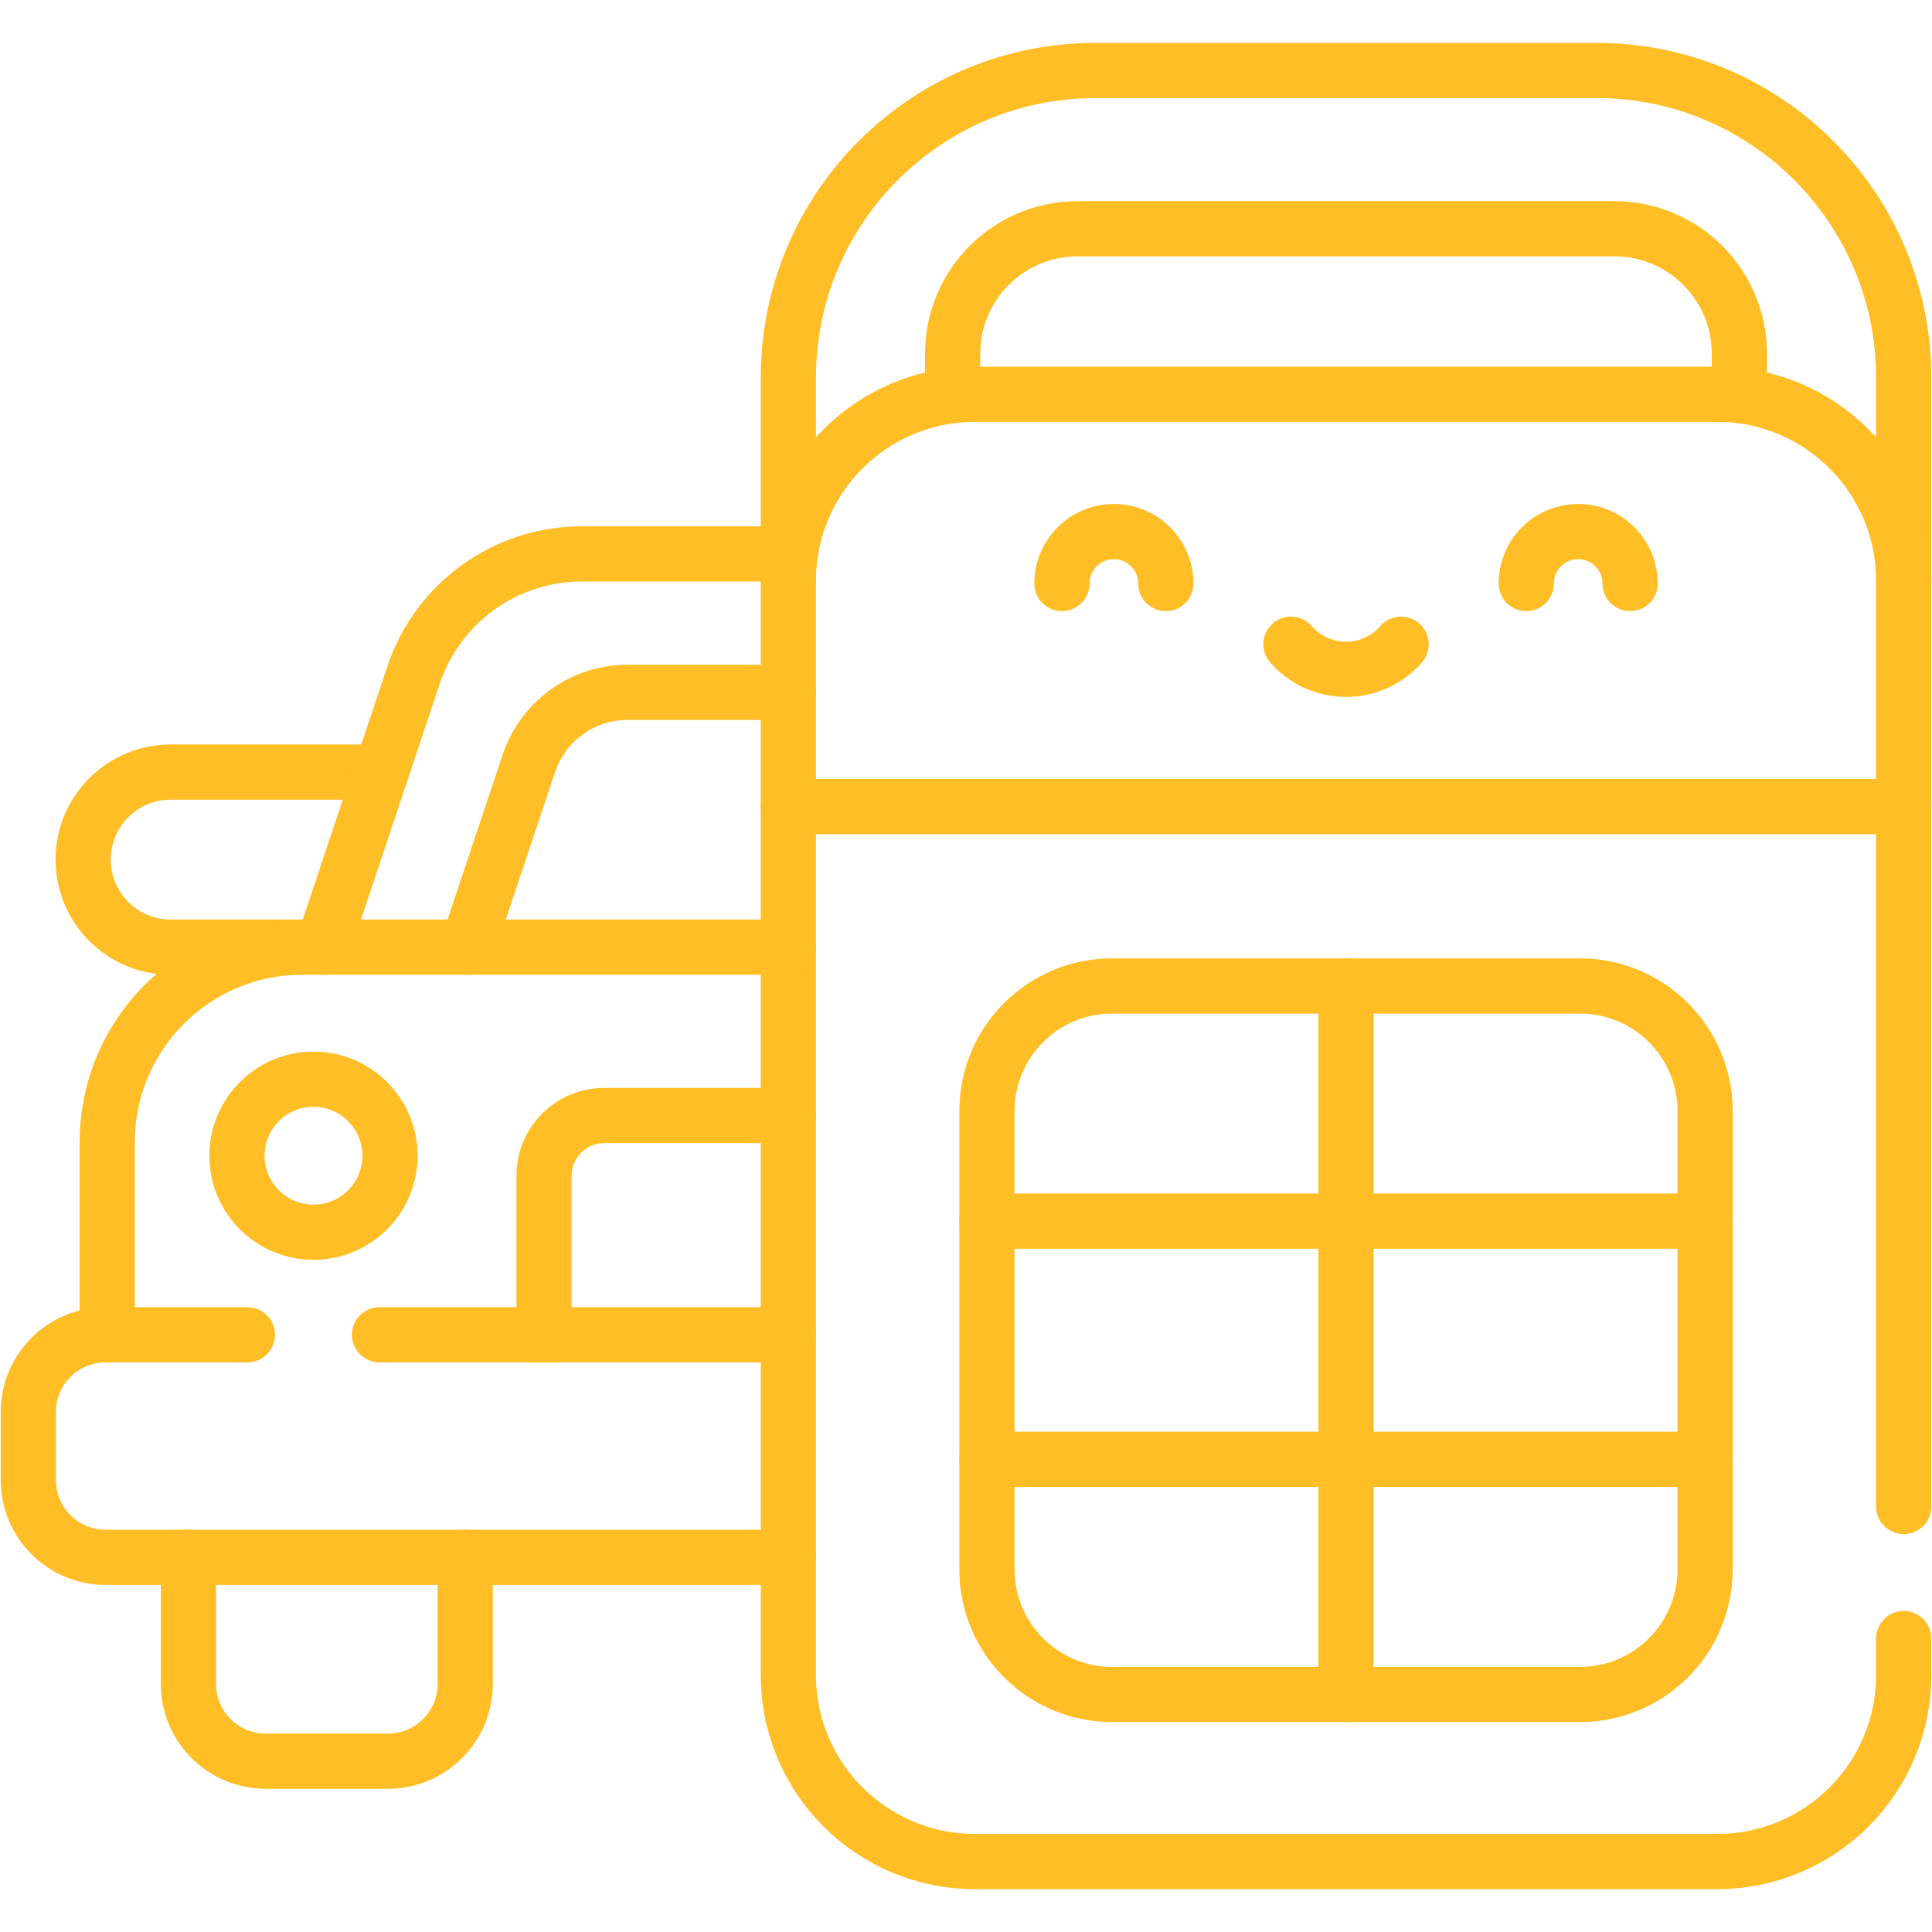
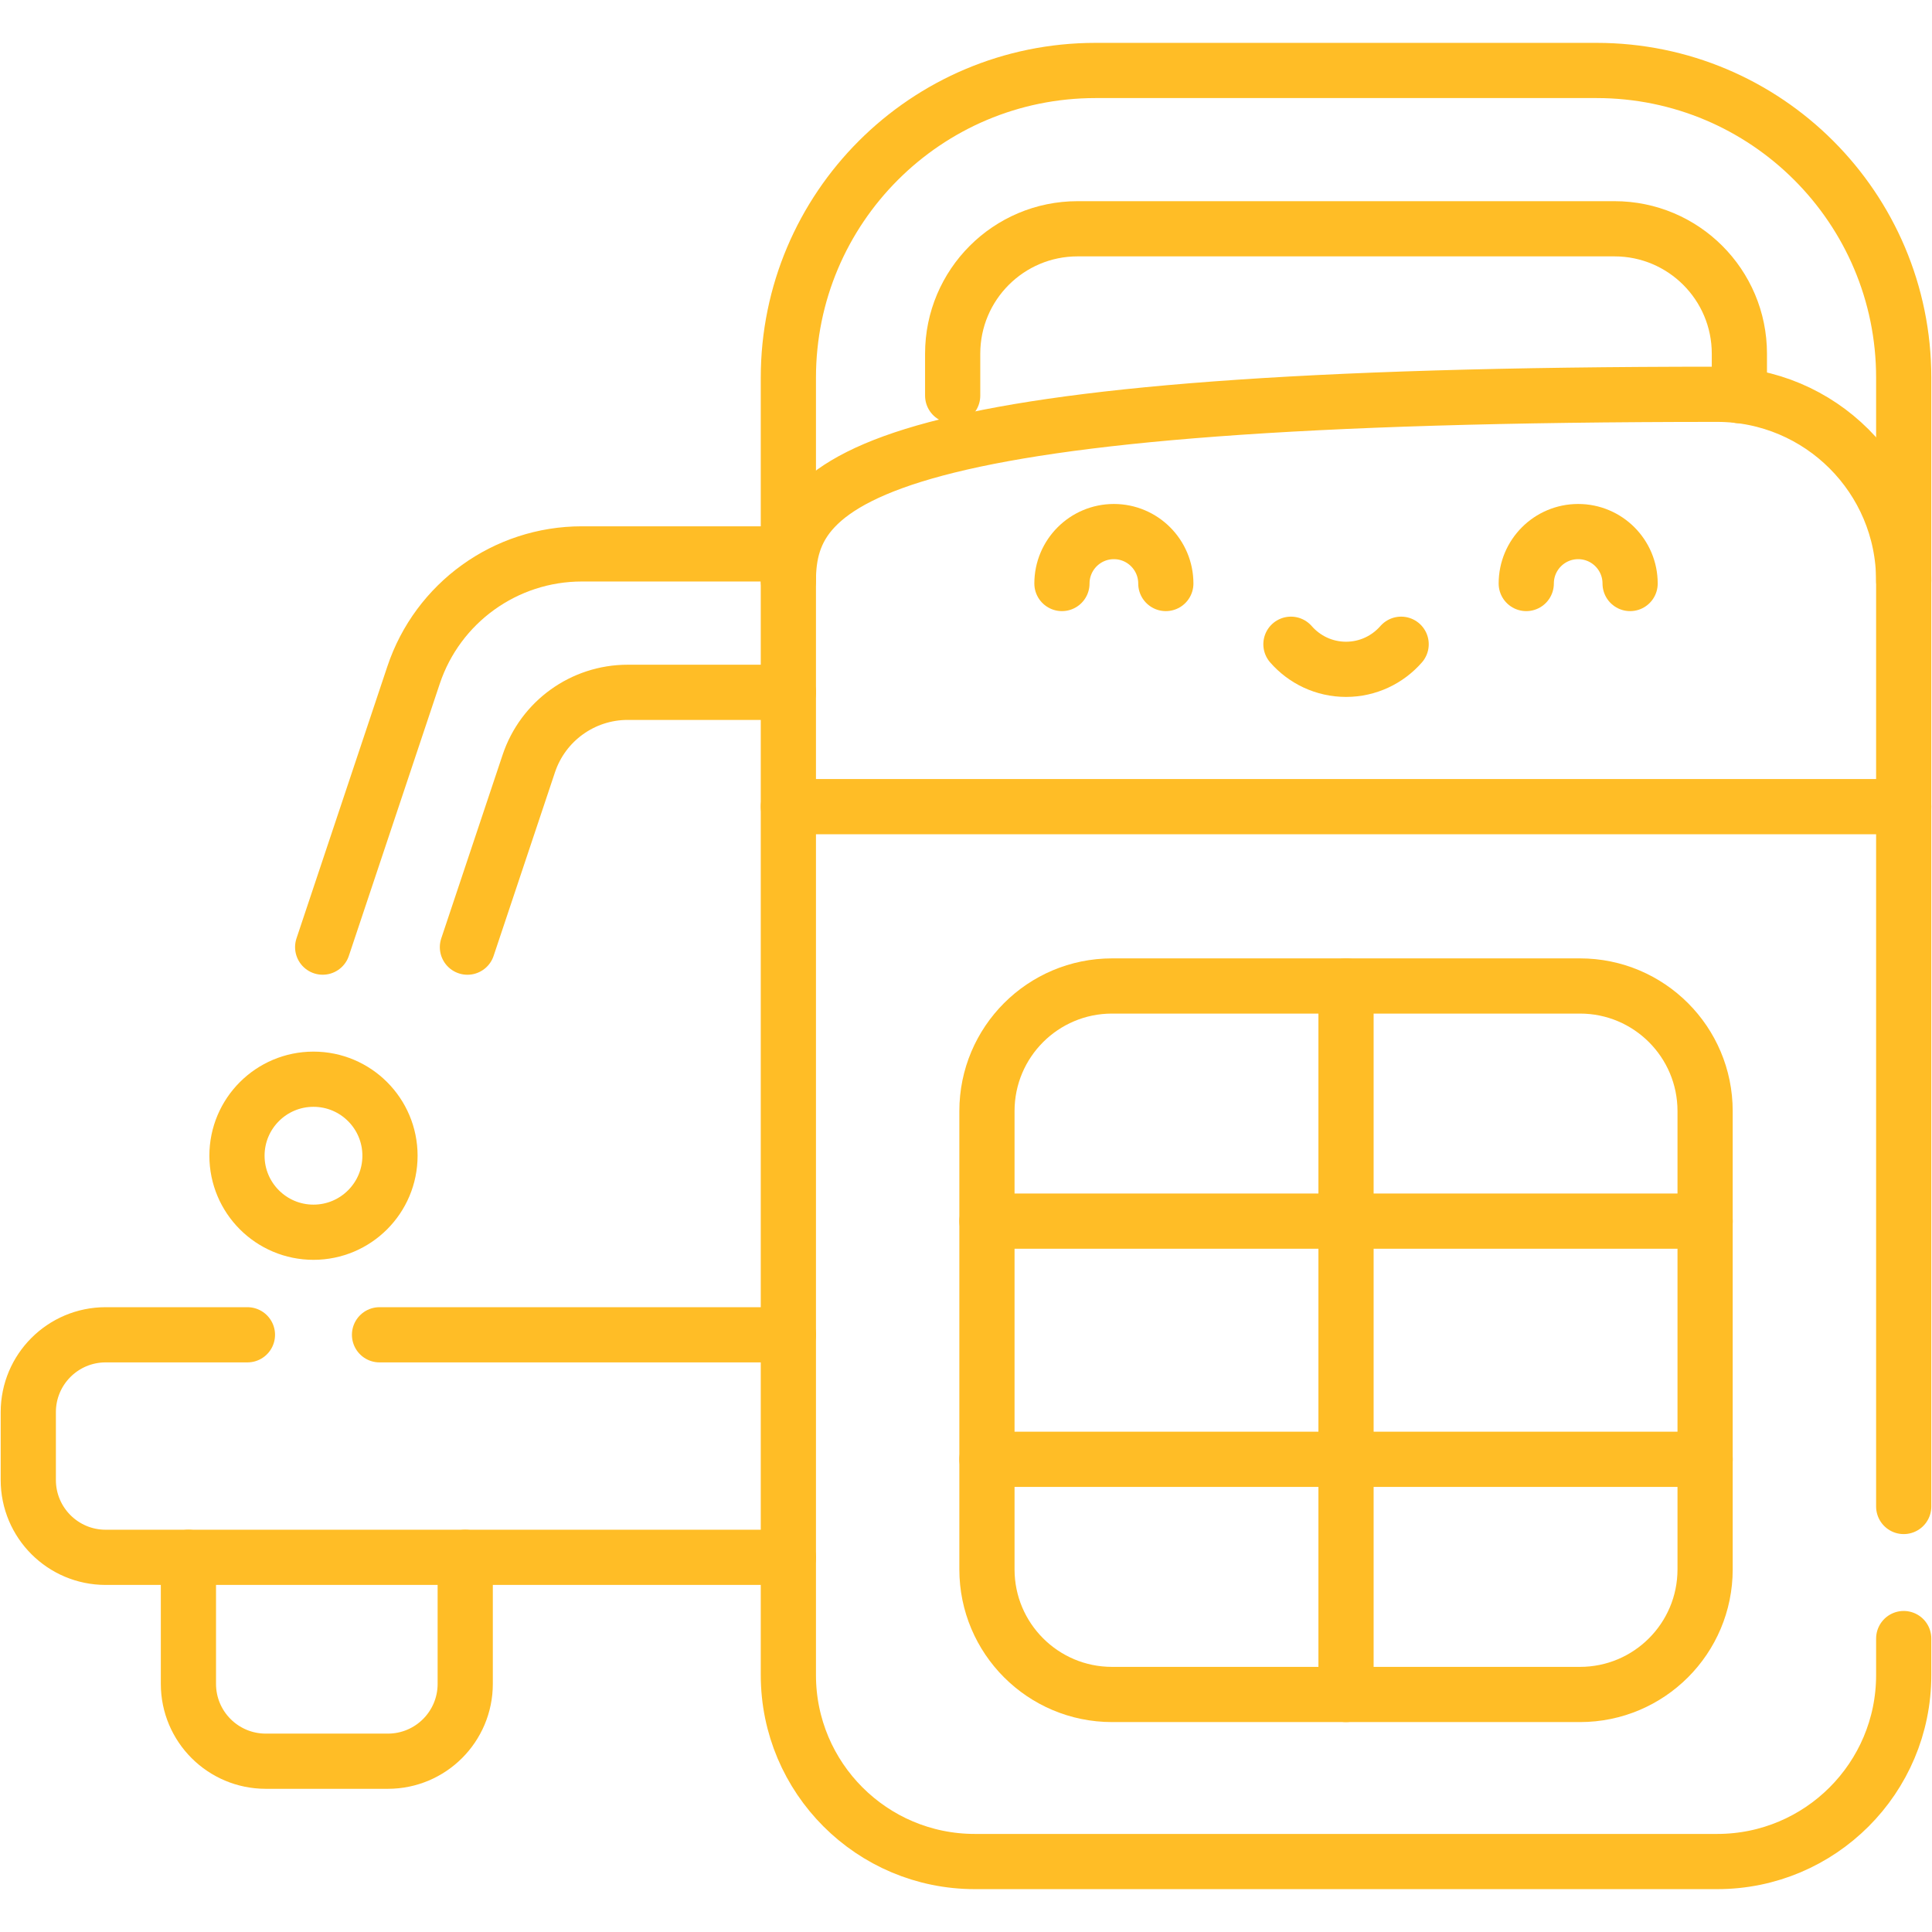
<svg xmlns="http://www.w3.org/2000/svg" width="70" height="70" viewBox="0 0 70 70" fill="none">
  <path d="M68.975 21.041V13.684C68.975 7.537 63.992 2.553 57.844 2.553H39.695C33.547 2.553 28.564 7.537 28.564 13.684V21.041" stroke="#FFBD26" stroke-width="2" stroke-miterlimit="10" stroke-linecap="round" stroke-linejoin="round" />
-   <path d="M13.811 27.974H6.186C4.434 27.974 3.014 29.394 3.014 31.145C3.014 32.897 4.434 34.317 6.186 34.317H10.953" stroke="#FFBD26" stroke-width="2" stroke-miterlimit="10" stroke-linecap="round" stroke-linejoin="round" />
  <path d="M11.358 44.646C12.889 44.646 14.13 43.405 14.13 41.874C14.13 40.343 12.889 39.102 11.358 39.102C9.827 39.102 8.586 40.343 8.586 41.874C8.586 43.405 9.827 44.646 11.358 44.646Z" stroke="#FFBD26" stroke-width="2" stroke-miterlimit="10" stroke-linecap="round" stroke-linejoin="round" />
  <path d="M68.975 29.226H28.564" stroke="#FFBD26" stroke-width="2" stroke-miterlimit="10" stroke-linecap="round" stroke-linejoin="round" />
-   <path d="M68.975 54.583V21.041C68.975 17.31 65.95 14.286 62.219 14.286H35.32C31.589 14.286 28.564 17.31 28.564 21.041V60.691C28.564 64.422 31.589 67.447 35.32 67.447H62.219C65.95 67.447 68.975 64.422 68.975 60.691V59.368" stroke="#FFBD26" stroke-width="2" stroke-miterlimit="10" stroke-linecap="round" stroke-linejoin="round" />
+   <path d="M68.975 54.583V21.041C68.975 17.31 65.95 14.286 62.219 14.286C31.589 14.286 28.564 17.31 28.564 21.041V60.691C28.564 64.422 31.589 67.447 35.32 67.447H62.219C65.95 67.447 68.975 64.422 68.975 60.691V59.368" stroke="#FFBD26" stroke-width="2" stroke-miterlimit="10" stroke-linecap="round" stroke-linejoin="round" />
  <path d="M57.246 61.394H40.292C37.788 61.394 35.759 59.364 35.759 56.861V40.257C35.759 37.753 37.788 35.724 40.292 35.724H57.246C59.75 35.724 61.779 37.753 61.779 40.257V56.861C61.779 59.364 59.75 61.394 57.246 61.394Z" stroke="#FFBD26" stroke-width="2" stroke-miterlimit="10" stroke-linecap="round" stroke-linejoin="round" />
  <path d="M48.769 35.724V61.394" stroke="#FFBD26" stroke-width="2" stroke-miterlimit="10" stroke-linecap="round" stroke-linejoin="round" />
  <path d="M35.759 44.244H61.78" stroke="#FFBD26" stroke-width="2" stroke-miterlimit="10" stroke-linecap="round" stroke-linejoin="round" />
  <path d="M35.759 52.873H61.78" stroke="#FFBD26" stroke-width="2" stroke-miterlimit="10" stroke-linecap="round" stroke-linejoin="round" />
  <path d="M55.299 21.142C55.299 20.103 56.141 19.26 57.181 19.26C58.22 19.26 59.062 20.103 59.062 21.142" stroke="#FFBD26" stroke-width="2" stroke-miterlimit="10" stroke-linecap="round" stroke-linejoin="round" />
  <path d="M42.24 21.142C42.24 20.103 41.397 19.26 40.358 19.26C39.319 19.26 38.476 20.103 38.476 21.142" stroke="#FFBD26" stroke-width="2" stroke-miterlimit="10" stroke-linecap="round" stroke-linejoin="round" />
  <path d="M50.766 23.342C50.28 23.898 49.566 24.251 48.769 24.251C47.973 24.251 47.258 23.898 46.773 23.342" stroke="#FFBD26" stroke-width="2" stroke-miterlimit="10" stroke-linecap="round" stroke-linejoin="round" />
  <path d="M63.021 14.335V12.815C63.021 10.315 60.995 8.289 58.495 8.289H39.043C36.544 8.289 34.517 10.315 34.517 12.815V14.335" stroke="#FFBD26" stroke-width="2" stroke-miterlimit="10" stroke-linecap="round" stroke-linejoin="round" />
  <path d="M6.827 56.425V61.01C6.827 62.558 8.081 63.812 9.629 63.812H14.054C15.601 63.812 16.856 62.558 16.856 61.01V56.425" stroke="#FFBD26" stroke-width="2" stroke-miterlimit="10" stroke-linecap="round" stroke-linejoin="round" />
  <path d="M8.965 48.362H3.828C2.28 48.362 1.025 49.617 1.025 51.164V53.622C1.025 55.17 2.28 56.425 3.828 56.425H28.564" stroke="#FFBD26" stroke-width="2" stroke-miterlimit="10" stroke-linecap="round" stroke-linejoin="round" />
  <path d="M28.564 48.362H13.751" stroke="#FFBD26" stroke-width="2" stroke-miterlimit="10" stroke-linecap="round" stroke-linejoin="round" />
-   <path d="M28.564 40.417H21.895C20.689 40.417 19.712 41.394 19.712 42.6V48.362" stroke="#FFBD26" stroke-width="2" stroke-miterlimit="10" stroke-linecap="round" stroke-linejoin="round" />
-   <path d="M28.564 34.317H10.953C7.049 34.317 3.885 37.481 3.885 41.384V48.362" stroke="#FFBD26" stroke-width="2" stroke-miterlimit="10" stroke-linecap="round" stroke-linejoin="round" />
  <path d="M28.564 25.084H22.743C21.117 25.084 19.674 26.124 19.159 27.666L16.936 34.317" stroke="#FFBD26" stroke-width="2" stroke-miterlimit="10" stroke-linecap="round" stroke-linejoin="round" />
  <path d="M28.564 20.069H21.081C18.316 20.069 15.86 21.837 14.984 24.46L11.691 34.316" stroke="#FFBD26" stroke-width="2" stroke-miterlimit="10" stroke-linecap="round" stroke-linejoin="round" />
</svg>